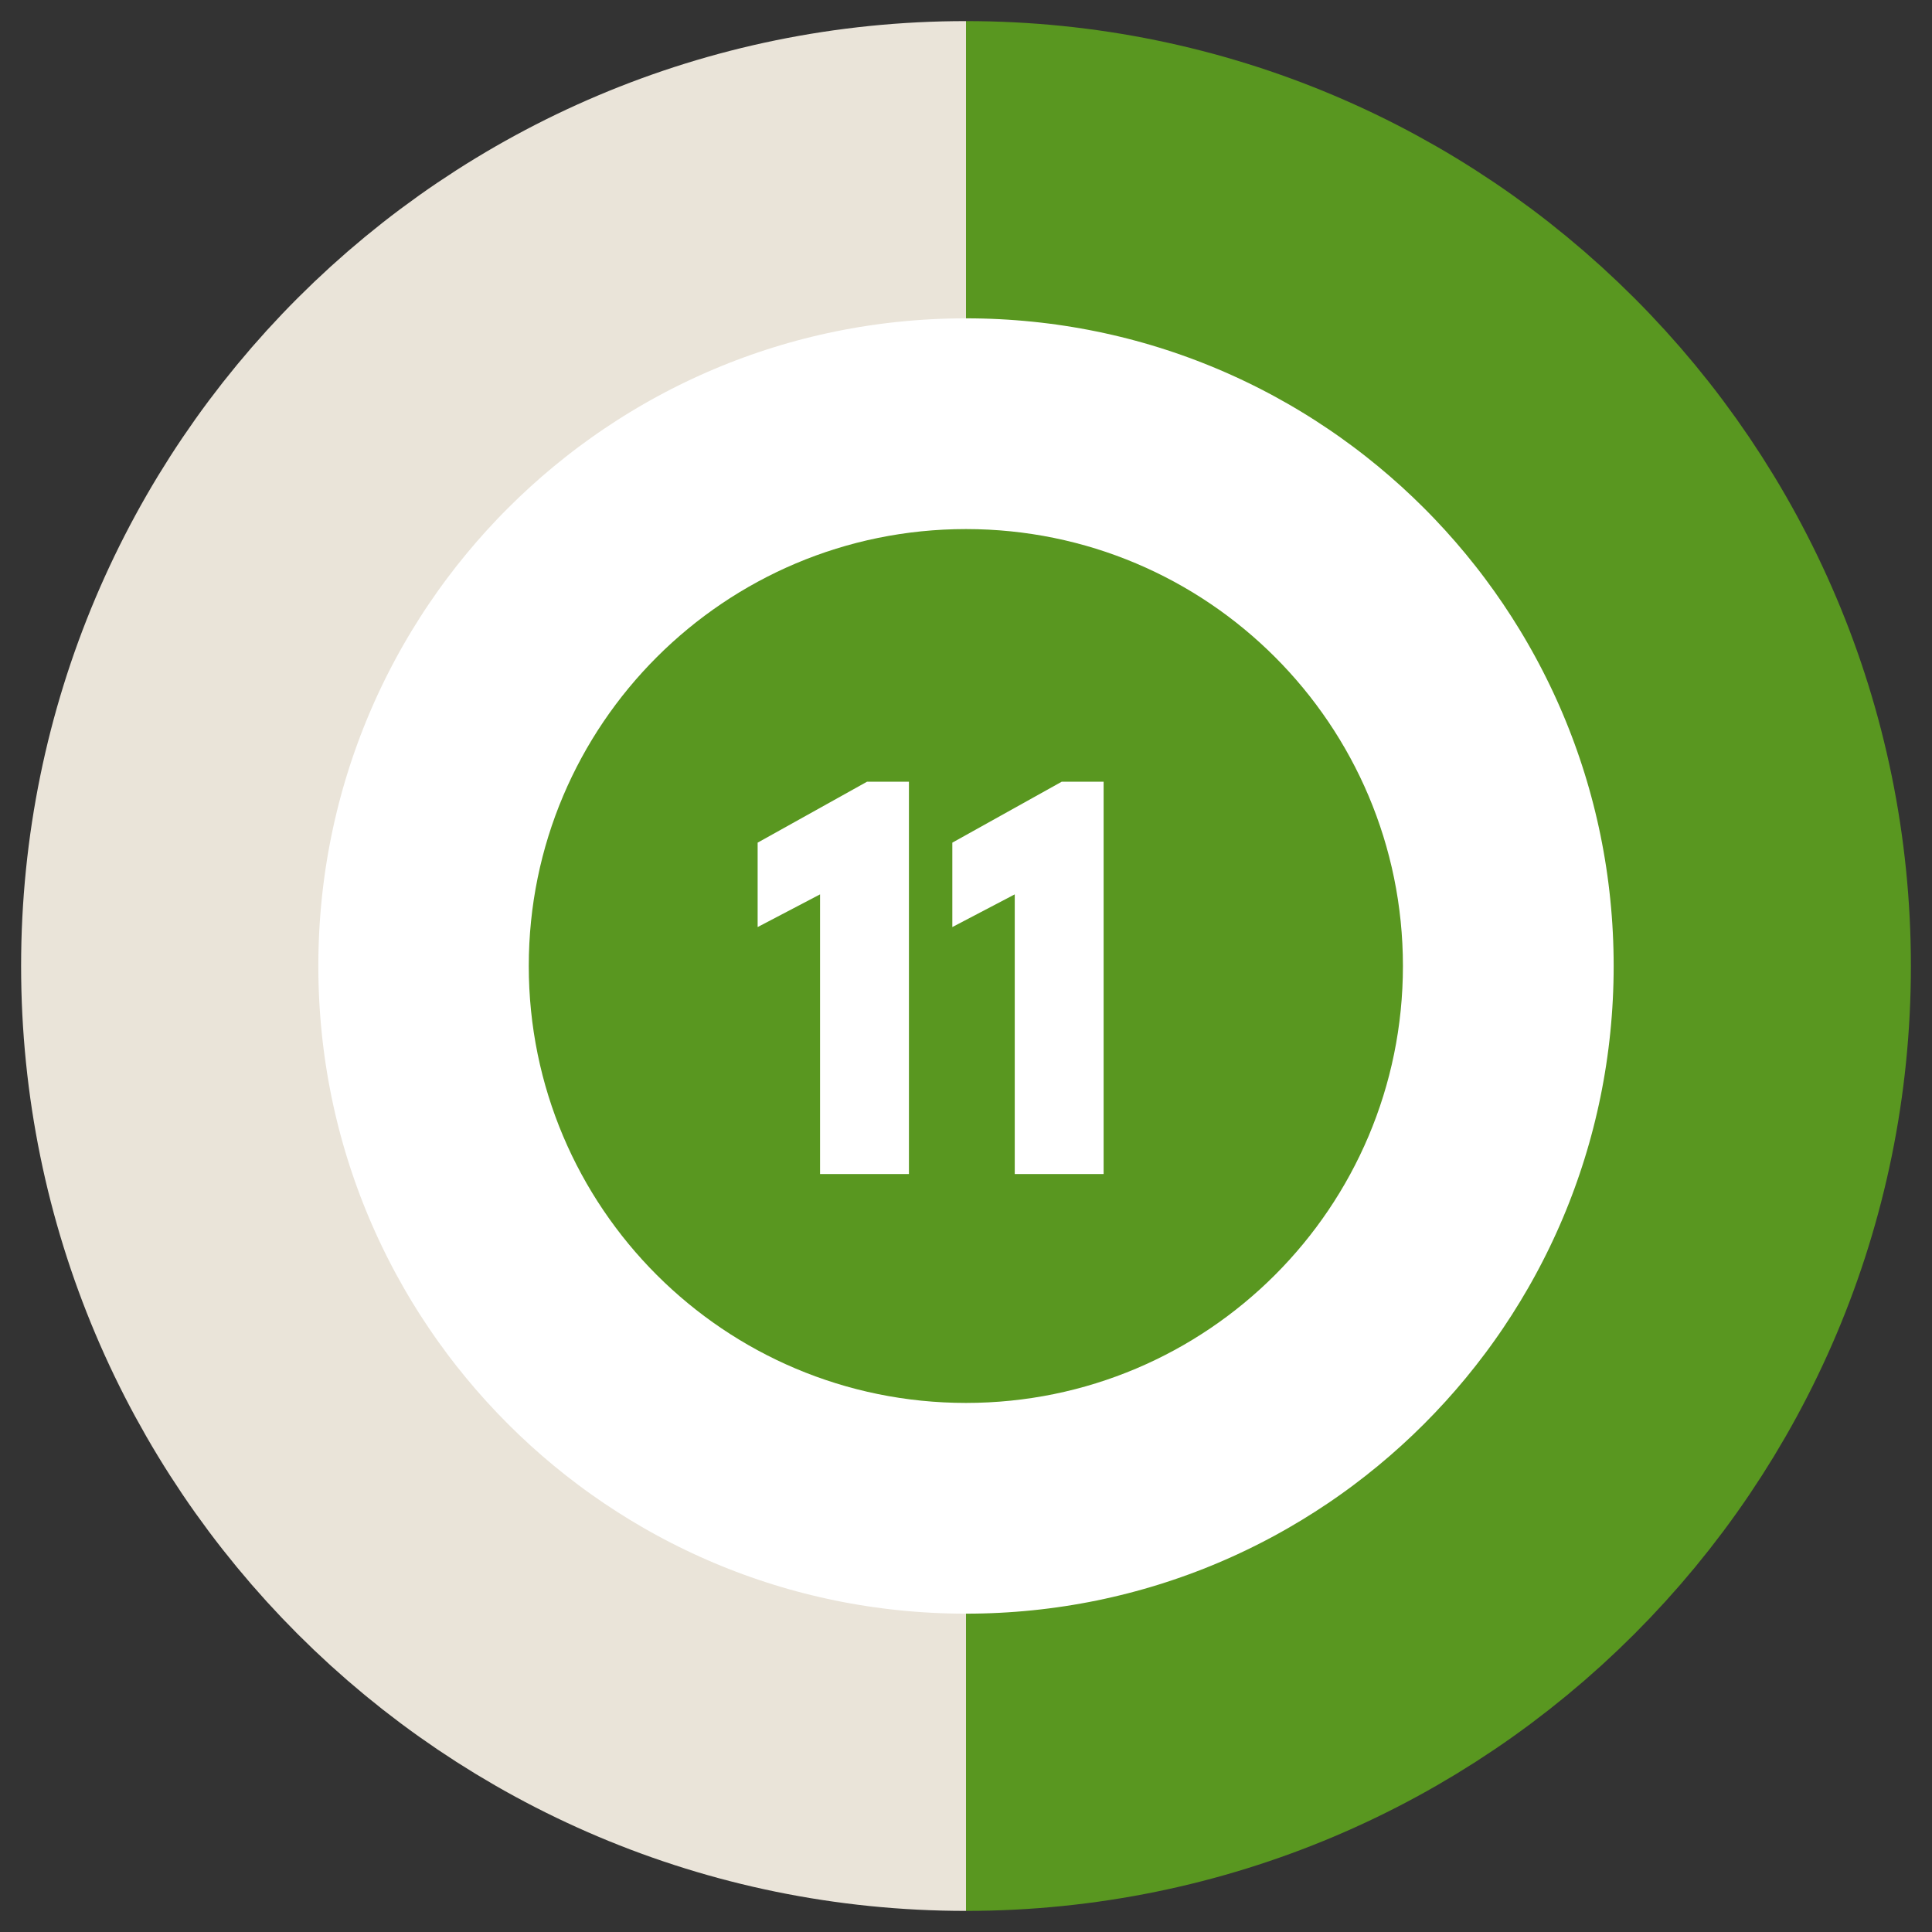
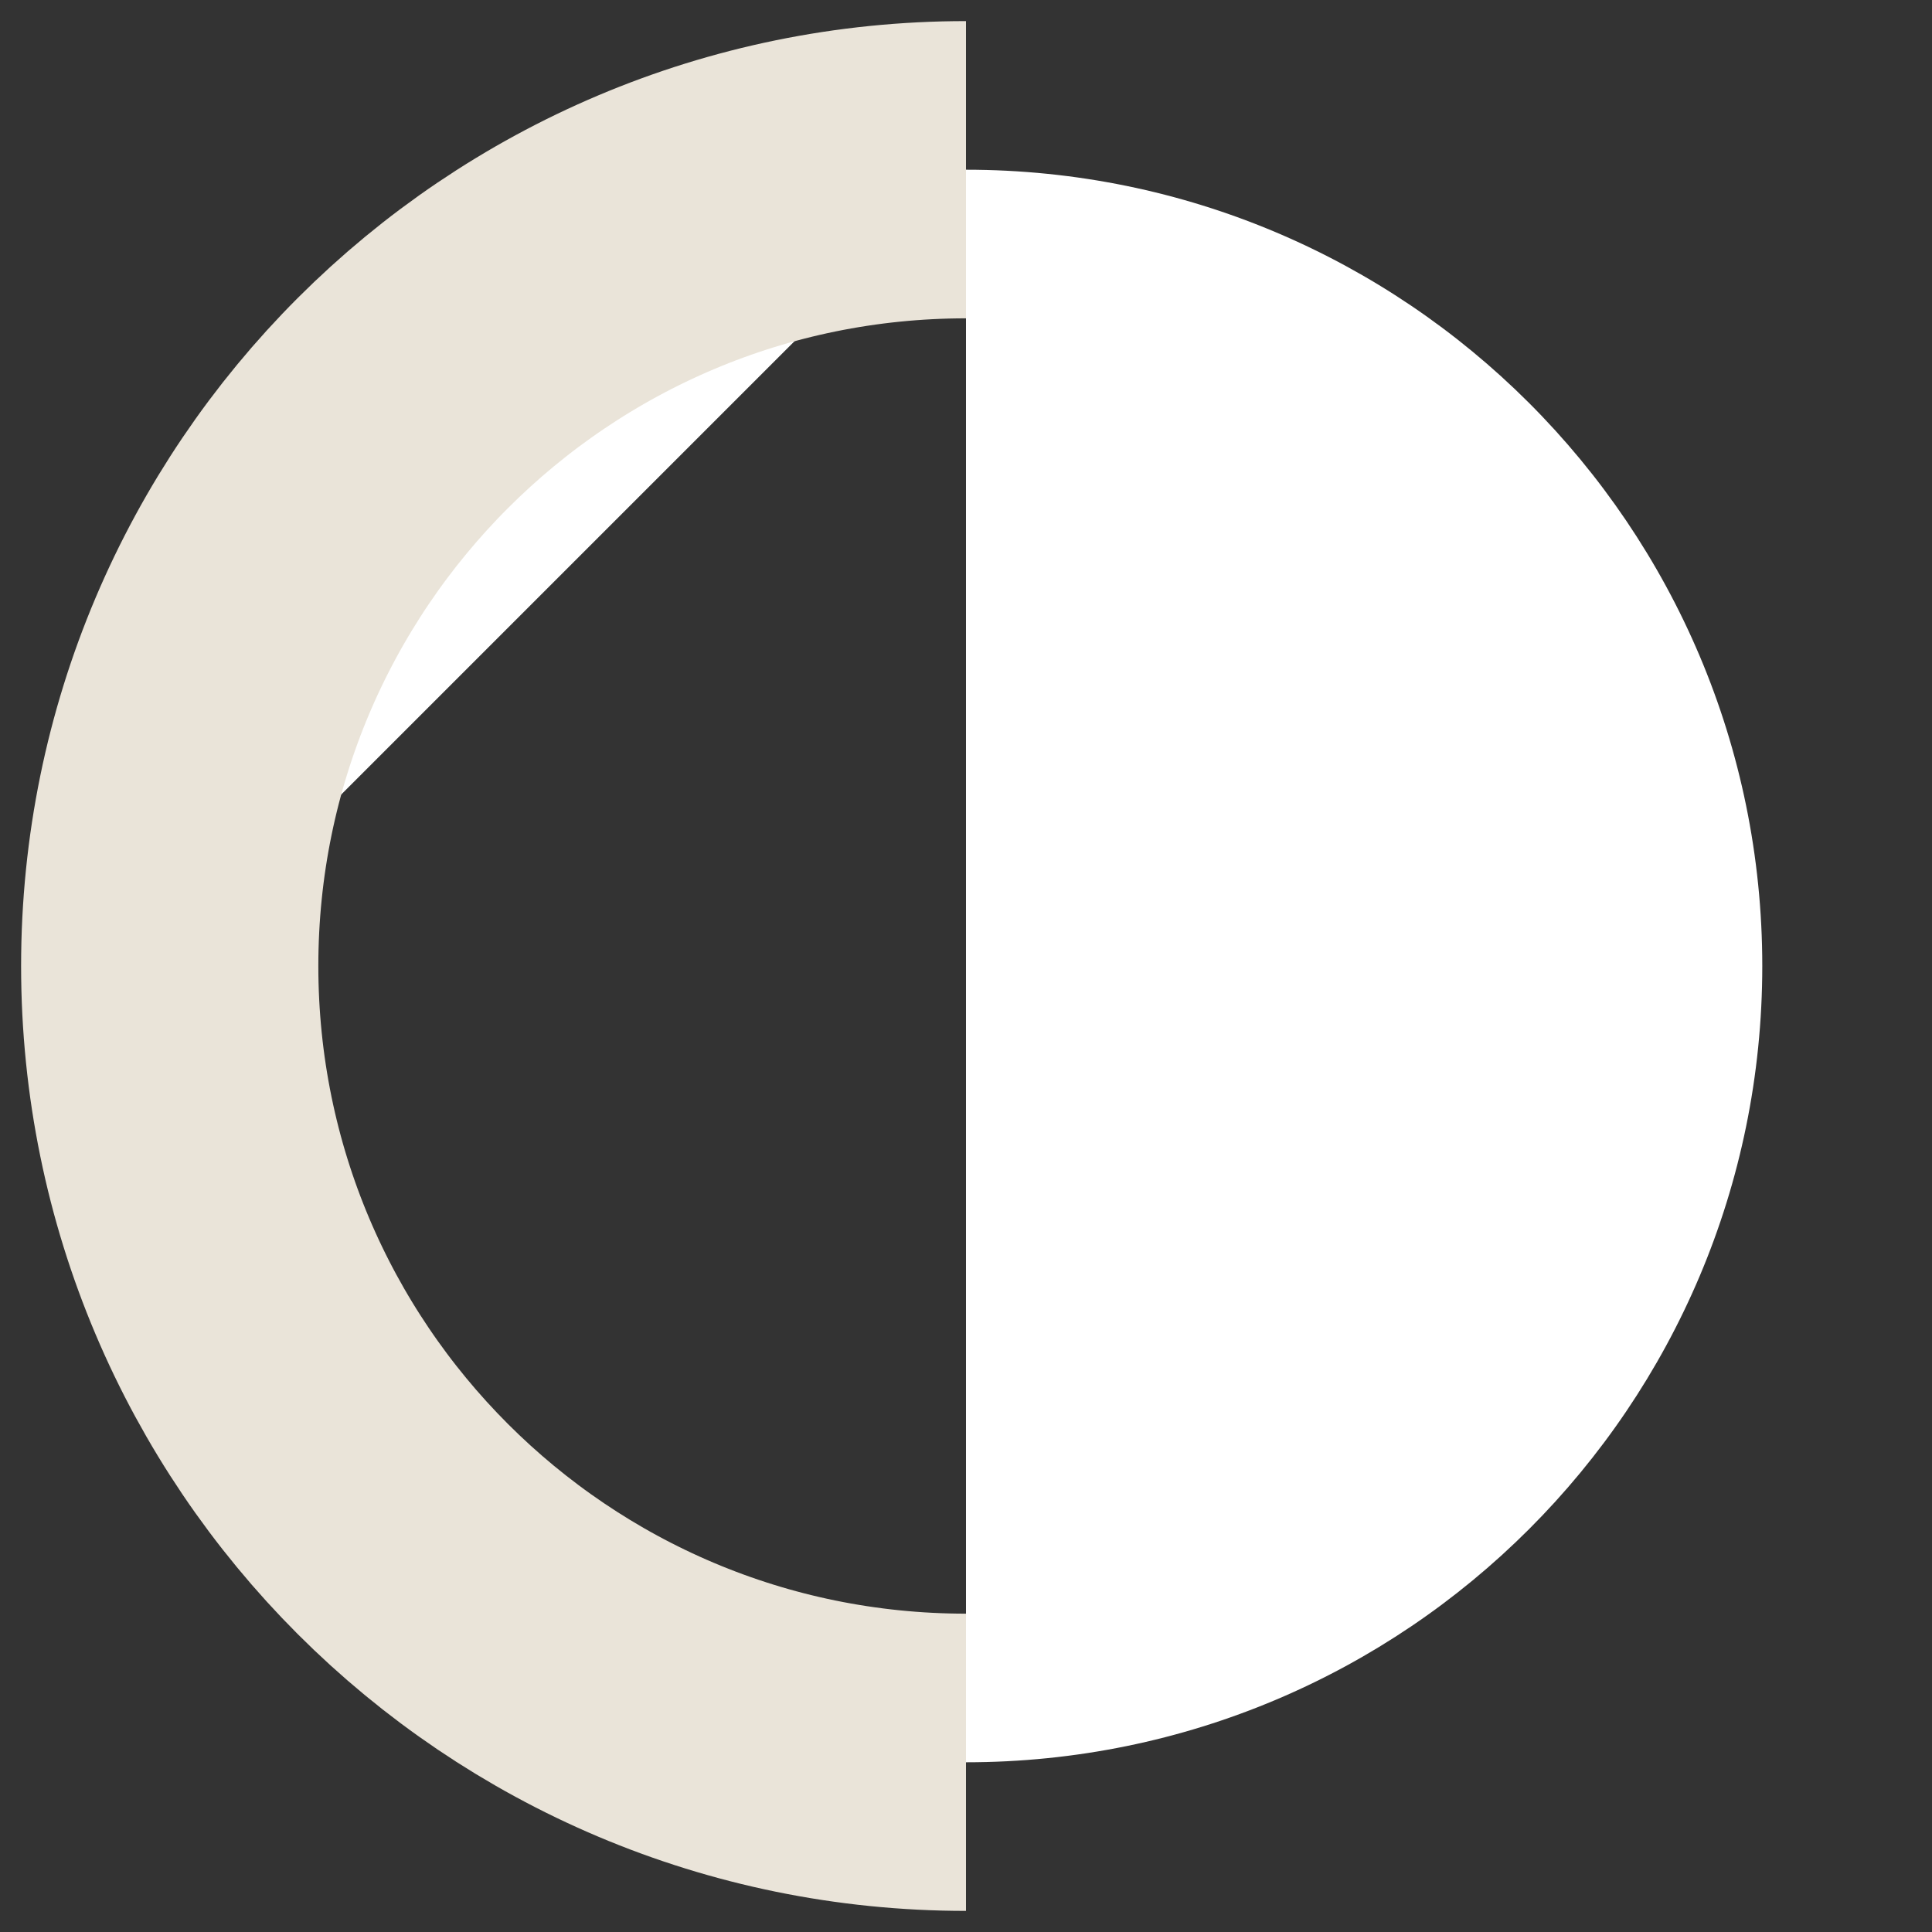
<svg xmlns="http://www.w3.org/2000/svg" id="a" viewBox="0 0 65 65">
  <rect x="0" y="0" width="65" height="65" fill="#333333" stroke="none" />
  <defs>
    <style>.b{fill:#599720;}.c{stroke:#eae4d9;}.c,.d{fill:none;stroke-width:10px;}.d{stroke:#599720;}.e{fill:#fff;}</style>
  </defs>
-   <path class="e" d="M32.5,5.71c-14.79,0-26.79,11.99-26.79,26.79s11.99,26.79,26.79,26.79" />
+   <path class="e" d="M32.5,5.71c-14.79,0-26.79,11.99-26.79,26.79" />
  <path class="c" d="M32.5,5.71c-14.79,0-26.79,11.99-26.79,26.79s11.99,26.79,26.79,26.79" />
  <path class="e" d="M32.5,5.71c14.79,0,26.79,11.99,26.79,26.79s-11.99,26.79-26.79,26.79" />
-   <path class="d" d="M32.5,5.71c14.79,0,26.79,11.99,26.79,26.79s-11.99,26.79-26.79,26.79" />
-   <path class="b" d="M32.5,47.2c8.12,0,14.7-6.58,14.7-14.7s-6.58-14.7-14.7-14.7-14.71,6.58-14.71,14.7,6.58,14.7,14.71,14.7" />
-   <path class="e" d="M27.59,30.09l-2.1,1.1v-2.84l3.68-2.05h1.41v13.2h-2.99v-9.41Z" />
-   <path class="e" d="M34.14,30.09l-2.1,1.1v-2.84l3.68-2.05h1.41v13.2h-2.99v-9.41Z" />
</svg>